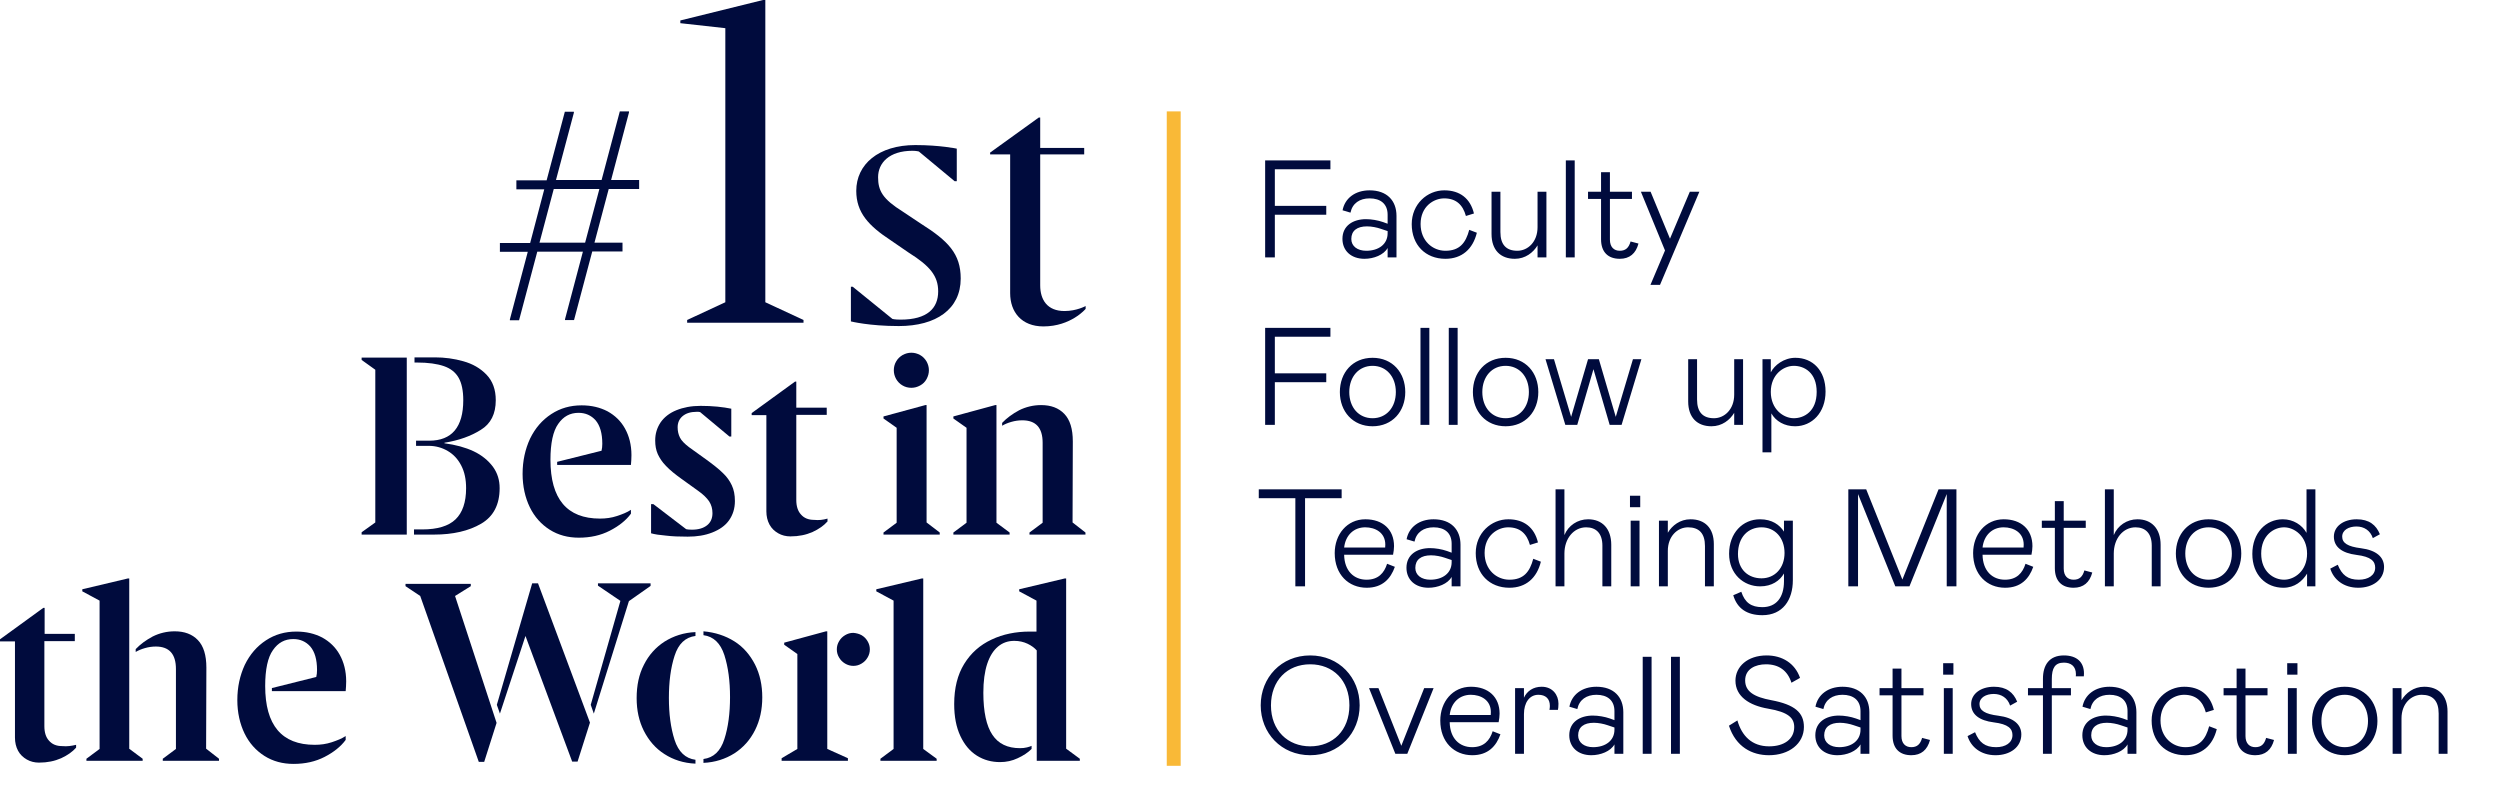
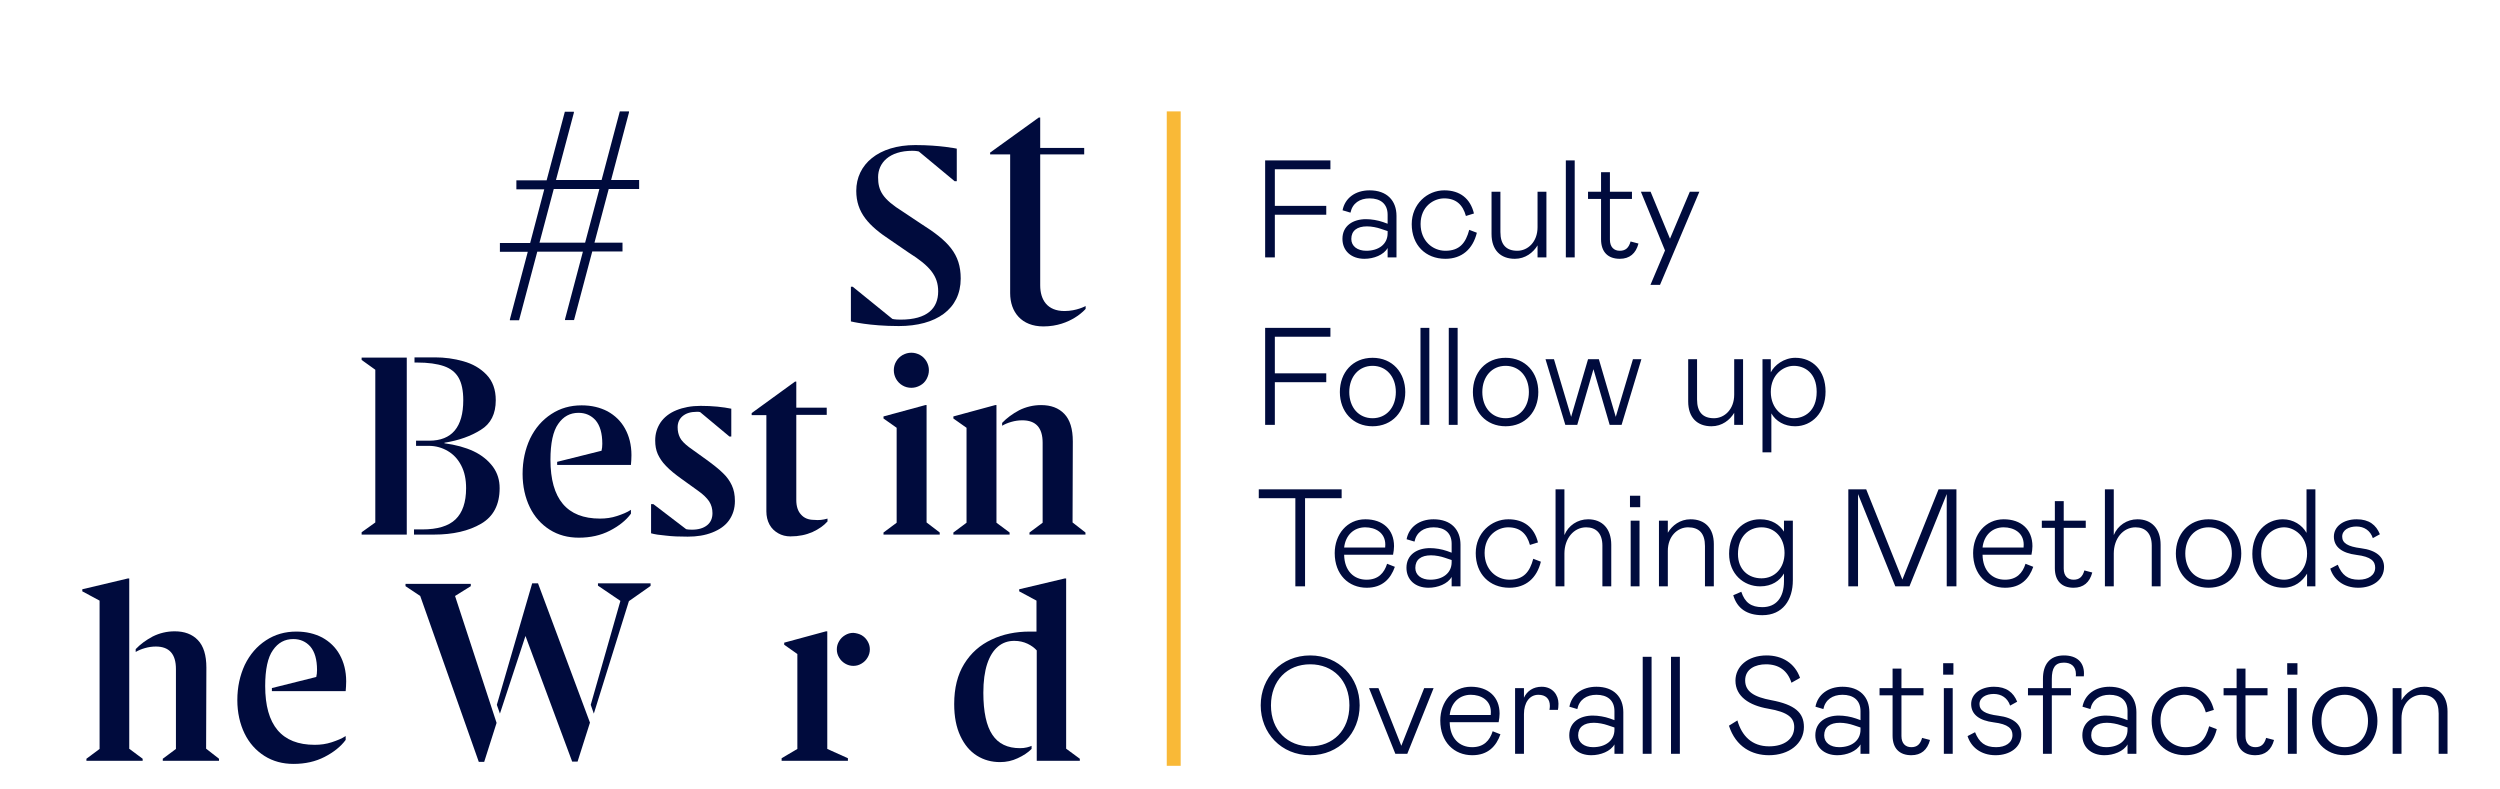
<svg xmlns="http://www.w3.org/2000/svg" width="418" height="132" viewBox="0 0 418 132" fill="none">
  <path d="M211.532 26.819H222.446V28.302H213.154V34.42H221.751V35.903H213.154V43.04H211.532V26.819ZM228.14 43.272C225.916 43.272 224.456 41.928 224.456 39.935C224.456 37.71 226.263 36.644 228.395 36.644C229.299 36.644 230.388 36.83 231.245 37.131L232.01 37.409V35.903C232.01 34.072 230.805 33.168 228.998 33.168C227.352 33.168 226.124 33.98 225.8 35.555L224.479 35.161C224.85 33.168 226.565 31.824 228.998 31.824C231.894 31.824 233.493 33.539 233.493 36.088V43.04H232.01V41.464C231.361 42.623 229.693 43.272 228.14 43.272ZM228.441 41.928C230.527 41.928 232.01 40.815 232.01 39.008V38.637L230.828 38.243C230.226 38.035 229.345 37.849 228.557 37.849C226.912 37.849 225.939 38.568 225.939 39.958C225.939 41.163 226.958 41.928 228.441 41.928ZM237.523 37.455C237.523 40.282 239.539 41.928 241.671 41.928C244.057 41.928 245.077 40.607 245.656 38.428L246.931 38.915C246.259 41.65 244.428 43.272 241.671 43.272C238.334 43.272 236.04 40.954 236.04 37.478C236.04 34.118 238.635 31.824 241.485 31.824C244.104 31.824 245.842 33.192 246.444 35.694L245.1 36.111C244.59 34.258 243.478 33.168 241.462 33.168C239.724 33.168 237.523 34.512 237.523 37.455ZM257.078 32.056H258.561V43.04H257.078V41.024C256.359 42.229 255.039 43.272 253.278 43.272C250.891 43.272 249.385 41.812 249.385 39.124V32.056H250.868V38.799C250.868 40.908 251.841 41.928 253.695 41.928C255.456 41.928 257.078 40.444 257.078 37.988V32.056ZM261.808 43.04V26.819H263.291V43.04H261.808ZM270.824 43.272C268.901 43.272 267.696 42.182 267.696 40.004V33.261H265.518V32.056H267.696V28.789H269.179V32.056H272.864V33.261H269.179V40.074C269.179 41.302 269.851 41.928 270.824 41.928C271.774 41.928 272.331 41.464 272.632 40.375L273.953 40.723C273.512 42.391 272.47 43.272 270.824 43.272ZM282.537 32.056H284.136L277.555 47.628H275.956L278.389 41.881L274.357 32.056H275.979L279.223 39.911L282.537 32.056ZM211.532 54.819H222.446V56.302H213.154V62.42H221.751V63.903H213.154V71.04H211.532V54.819ZM229.492 71.272C226.179 71.272 224.024 68.792 224.024 65.548C224.024 62.304 226.156 59.824 229.492 59.824C232.829 59.824 234.961 62.304 234.961 65.548C234.961 68.792 232.806 71.272 229.492 71.272ZM229.492 69.927C231.786 69.927 233.385 68.143 233.385 65.548C233.385 62.976 231.786 61.168 229.492 61.168C227.198 61.168 225.599 62.976 225.599 65.548C225.599 68.143 227.198 69.927 229.492 69.927ZM237.504 71.04V54.819H238.987V71.04H237.504ZM242.234 71.04V54.819H243.717V71.04H242.234ZM251.737 71.272C248.423 71.272 246.268 68.792 246.268 65.548C246.268 62.304 248.4 59.824 251.737 59.824C255.074 59.824 257.205 62.304 257.205 65.548C257.205 68.792 255.05 71.272 251.737 71.272ZM251.737 69.927C254.031 69.927 255.63 68.143 255.63 65.548C255.63 62.976 254.031 61.168 251.737 61.168C249.443 61.168 247.844 62.976 247.844 65.548C247.844 68.143 249.443 69.927 251.737 69.927ZM259.822 60.056L262.695 69.696L265.522 60.056H267.329L270.156 69.696L273.03 60.056H274.443L271.13 71.04H269.137L266.426 61.725L263.715 71.04H261.722L258.408 60.056H259.822ZM289.958 60.056H291.441V71.04H289.958V69.024C289.24 70.229 287.919 71.272 286.158 71.272C283.771 71.272 282.265 69.812 282.265 67.124V60.056H283.748V66.799C283.748 68.908 284.721 69.927 286.575 69.927C288.336 69.927 289.958 68.445 289.958 65.988V60.056ZM294.688 60.056H296.078V62.258C296.681 61.053 298.28 59.824 300.18 59.824C303.1 59.824 305.232 61.956 305.232 65.478C305.232 69.001 302.961 71.272 300.134 71.272C298.373 71.272 296.913 70.437 296.171 69.117V75.628H294.688V60.056ZM296.078 65.525C296.078 68.445 298.21 69.927 299.925 69.927C301.64 69.927 303.748 68.792 303.748 65.525C303.748 62.258 301.64 61.168 299.925 61.168C298.21 61.168 296.078 62.605 296.078 65.525ZM224.323 81.819V83.302H218.205V98.04H216.583V83.302H210.466V81.819H224.323ZM228.493 96.927C230.44 96.927 231.436 95.815 231.923 94.263L233.221 94.772C232.525 96.765 231.135 98.272 228.517 98.272C225.481 98.272 223.164 96.07 223.164 92.478C223.164 89.35 225.226 86.824 228.285 86.824C231.205 86.824 233.082 88.539 233.082 91.32C233.082 91.76 233.012 92.27 232.919 92.757H224.74C224.786 95.445 226.362 96.927 228.493 96.927ZM228.262 88.168C226.385 88.168 224.971 89.466 224.74 91.552H231.599C231.622 91.273 231.622 91.227 231.622 91.065C231.622 89.049 229.953 88.168 228.262 88.168ZM238.844 98.272C236.619 98.272 235.159 96.927 235.159 94.935C235.159 92.71 236.967 91.644 239.099 91.644C240.002 91.644 241.092 91.83 241.949 92.131L242.714 92.409V90.903C242.714 89.072 241.509 88.168 239.701 88.168C238.056 88.168 236.828 88.98 236.503 90.555L235.183 90.161C235.553 88.168 237.268 86.824 239.701 86.824C242.598 86.824 244.197 88.539 244.197 91.088V98.04H242.714V96.464C242.065 97.623 240.396 98.272 238.844 98.272ZM239.145 96.927C241.231 96.927 242.714 95.815 242.714 94.008V93.637L241.532 93.243C240.929 93.035 240.049 92.849 239.261 92.849C237.616 92.849 236.642 93.568 236.642 94.958C236.642 96.163 237.662 96.927 239.145 96.927ZM248.226 92.455C248.226 95.282 250.242 96.927 252.374 96.927C254.761 96.927 255.781 95.607 256.36 93.428L257.634 93.915C256.962 96.65 255.132 98.272 252.374 98.272C249.037 98.272 246.743 95.954 246.743 92.478C246.743 89.118 249.339 86.824 252.189 86.824C254.807 86.824 256.545 88.192 257.148 90.694L255.804 91.111C255.294 89.257 254.182 88.168 252.166 88.168C250.428 88.168 248.226 89.512 248.226 92.455ZM261.571 98.04H260.088V81.819H261.571V89.466C262.22 87.867 263.773 86.824 265.534 86.824C267.897 86.824 269.403 88.4 269.403 91.088V98.04H267.92V91.227C267.92 89.165 266.855 88.168 265.209 88.168C263.124 88.168 261.571 90.045 261.571 92.548V98.04ZM272.532 84.808V82.885H274.246V84.808H272.532ZM272.647 87.056H274.13V98.04H272.647V87.056ZM278.86 98.04H277.377V87.056H278.86V89.072C279.578 87.867 280.899 86.824 282.66 86.824C285.047 86.824 286.553 88.284 286.553 90.972V98.04H285.07V91.297C285.07 89.188 284.097 88.168 282.243 88.168C280.482 88.168 278.86 89.651 278.86 92.108V98.04ZM294.666 102.86C292.117 102.86 290.449 101.747 289.8 99.523L291.144 98.944C291.747 100.751 292.789 101.516 294.666 101.516C296.937 101.516 298.281 99.963 298.281 97.182V95.885C297.586 97.09 296.265 98.04 294.296 98.04C291.515 98.04 289.105 95.954 289.105 92.594C289.105 89.118 291.376 86.824 294.273 86.824C296.312 86.824 297.563 87.775 298.281 88.887V87.056H299.764V97.02C299.764 100.311 298.073 102.86 294.666 102.86ZM294.527 96.696C296.752 96.696 298.374 94.981 298.374 92.455C298.374 89.906 296.752 88.168 294.527 88.168C292.326 88.168 290.588 89.767 290.588 92.641C290.588 95.236 292.326 96.696 294.527 96.696ZM327.115 98.04H325.493V82.607L319.259 98.04H316.896L310.663 82.607V98.04H309.04V81.819H312.03L318.078 96.904L324.126 81.819H327.115V98.04ZM335.235 96.927C337.181 96.927 338.178 95.815 338.665 94.263L339.962 94.772C339.267 96.765 337.877 98.272 335.258 98.272C332.223 98.272 329.905 96.07 329.905 92.478C329.905 89.35 331.968 86.824 335.026 86.824C337.946 86.824 339.823 88.539 339.823 91.32C339.823 91.76 339.754 92.27 339.661 92.757H331.481C331.527 95.445 333.103 96.927 335.235 96.927ZM335.003 88.168C333.126 88.168 331.713 89.466 331.481 91.552H338.34C338.363 91.273 338.363 91.227 338.363 91.065C338.363 89.049 336.695 88.168 335.003 88.168ZM346.7 98.272C344.777 98.272 343.572 97.182 343.572 95.004V88.261H341.393V87.056H343.572V83.789H345.055V87.056H348.739V88.261H345.055V95.074C345.055 96.302 345.727 96.927 346.7 96.927C347.65 96.927 348.206 96.464 348.507 95.375L349.828 95.723C349.388 97.391 348.345 98.272 346.7 98.272ZM353.423 98.04H351.94V81.819H353.423V89.466C354.072 87.867 355.624 86.824 357.385 86.824C359.749 86.824 361.255 88.4 361.255 91.088V98.04H359.772V91.227C359.772 89.165 358.706 88.168 357.061 88.168C354.975 88.168 353.423 90.045 353.423 92.548V98.04ZM369.272 98.272C365.959 98.272 363.804 95.792 363.804 92.548C363.804 89.304 365.936 86.824 369.272 86.824C372.609 86.824 374.741 89.304 374.741 92.548C374.741 95.792 372.586 98.272 369.272 98.272ZM369.272 96.927C371.567 96.927 373.165 95.143 373.165 92.548C373.165 89.976 371.567 88.168 369.272 88.168C366.978 88.168 365.38 89.976 365.38 92.548C365.38 95.143 366.978 96.927 369.272 96.927ZM381.78 98.272C378.86 98.272 376.589 96.14 376.589 92.618C376.589 89.095 378.86 86.824 381.687 86.824C383.448 86.824 384.908 87.775 385.65 89.095V81.819H387.133V98.04H385.742V95.908C384.978 97.159 383.68 98.272 381.78 98.272ZM381.896 96.927C383.61 96.927 385.742 95.491 385.742 92.571C385.742 89.651 383.61 88.168 381.896 88.168C380.181 88.168 378.072 89.512 378.072 92.571C378.072 95.63 380.181 96.927 381.896 96.927ZM394.303 98.272C391.823 98.272 390.178 96.881 389.622 95.074L390.873 94.425C391.568 96.14 392.542 96.927 394.395 96.927C395.971 96.927 397.13 96.186 397.13 94.912C397.13 93.846 396.458 93.081 394.002 92.78C391.592 92.478 390.224 91.459 390.224 89.721C390.224 88.029 391.8 86.824 394.048 86.824C396.11 86.824 397.292 87.775 397.918 89.327L396.736 89.976C396.319 88.701 395.276 88.029 394.002 88.029C392.704 88.029 391.615 88.632 391.615 89.721C391.615 90.787 392.519 91.389 394.766 91.667C397.315 91.992 398.613 93.127 398.613 94.796C398.613 96.927 396.736 98.272 394.303 98.272ZM210.79 117.93C210.79 113.295 214.22 109.588 219.063 109.588C223.906 109.588 227.335 113.295 227.335 117.93C227.335 122.564 223.906 126.272 219.063 126.272C214.22 126.272 210.79 122.564 210.79 117.93ZM212.505 117.953C212.505 122.147 215.332 124.788 219.063 124.788C222.863 124.788 225.62 122.124 225.62 117.93C225.62 113.759 222.886 111.071 219.063 111.071C215.239 111.071 212.505 113.782 212.505 117.953ZM230.476 115.056L234.3 124.696L238.123 115.056H239.699L235.296 126.04H233.304L228.901 115.056H230.476ZM246.144 124.928C248.091 124.928 249.087 123.815 249.574 122.263L250.871 122.773C250.176 124.765 248.786 126.272 246.167 126.272C243.132 126.272 240.815 124.07 240.815 120.478C240.815 117.35 242.877 114.824 245.936 114.824C248.855 114.824 250.732 116.539 250.732 119.32C250.732 119.76 250.663 120.27 250.57 120.757H242.39C242.437 123.445 244.012 124.928 246.144 124.928ZM245.912 116.168C244.035 116.168 242.622 117.466 242.39 119.552H249.249C249.272 119.274 249.272 119.227 249.272 119.065C249.272 117.049 247.604 116.168 245.912 116.168ZM253.322 115.056H254.805V116.655C255.315 115.543 256.358 114.824 257.771 114.824C259.625 114.824 260.575 116.238 260.575 117.651C260.575 118.231 260.529 118.462 260.482 118.694H259.069C259.115 118.416 259.138 118.254 259.138 118.022C259.138 116.817 258.42 116.168 257.215 116.168C255.709 116.168 254.805 117.512 254.805 119.389V126.04H253.322V115.056ZM266.067 126.272C263.842 126.272 262.382 124.928 262.382 122.935C262.382 120.71 264.19 119.644 266.322 119.644C267.225 119.644 268.314 119.83 269.172 120.131L269.936 120.409V118.903C269.936 117.072 268.731 116.168 266.924 116.168C265.279 116.168 264.051 116.979 263.726 118.555L262.405 118.161C262.776 116.168 264.491 114.824 266.924 114.824C269.821 114.824 271.419 116.539 271.419 119.088V126.04H269.936V124.464C269.288 125.623 267.619 126.272 266.067 126.272ZM266.368 124.928C268.453 124.928 269.936 123.815 269.936 122.008V121.637L268.755 121.243C268.152 121.035 267.272 120.849 266.484 120.849C264.839 120.849 263.865 121.568 263.865 122.958C263.865 124.163 264.885 124.928 266.368 124.928ZM274.661 126.04V109.819H276.144V126.04H274.661ZM279.391 126.04V109.819H280.874V126.04H279.391ZM299.53 114.152C298.881 112.113 297.421 111.071 295.266 111.071C293.505 111.071 291.79 111.858 291.79 113.759C291.79 115.635 293.297 116.539 296.17 117.072C300.109 117.814 301.615 119.158 301.615 121.544C301.615 124.348 299.113 126.272 295.776 126.272C292.949 126.272 290.238 124.904 289.079 121.336L290.493 120.455C291.234 123.051 292.926 124.788 295.799 124.788C298.302 124.788 299.993 123.584 299.993 121.568C299.993 120.061 299.043 119.065 295.614 118.486C292.486 117.953 290.168 116.446 290.168 113.805C290.168 111.464 292.184 109.588 295.382 109.588C297.977 109.588 300.109 110.885 300.967 113.341L299.53 114.152ZM307.206 126.272C304.982 126.272 303.522 124.928 303.522 122.935C303.522 120.71 305.329 119.644 307.461 119.644C308.365 119.644 309.454 119.83 310.311 120.131L311.076 120.409V118.903C311.076 117.072 309.871 116.168 308.064 116.168C306.419 116.168 305.19 116.979 304.866 118.555L303.545 118.161C303.916 116.168 305.631 114.824 308.064 114.824C310.96 114.824 312.559 116.539 312.559 119.088V126.04H311.076V124.464C310.427 125.623 308.759 126.272 307.206 126.272ZM307.508 124.928C309.593 124.928 311.076 123.815 311.076 122.008V121.637L309.894 121.243C309.292 121.035 308.411 120.849 307.624 120.849C305.978 120.849 305.005 121.568 305.005 122.958C305.005 124.163 306.025 124.928 307.508 124.928ZM319.568 126.272C317.644 126.272 316.439 125.182 316.439 123.004V116.261H314.261V115.056H316.439V111.789H317.922V115.056H321.607V116.261H317.922V123.074C317.922 124.302 318.594 124.928 319.568 124.928C320.518 124.928 321.074 124.464 321.375 123.375L322.696 123.723C322.255 125.391 321.213 126.272 319.568 126.272ZM324.895 112.808V110.885H326.61V112.808H324.895ZM325.011 115.056H326.494V126.04H325.011V115.056ZM333.657 126.272C331.177 126.272 329.532 124.881 328.976 123.074L330.227 122.425C330.922 124.14 331.896 124.928 333.749 124.928C335.325 124.928 336.484 124.186 336.484 122.912C336.484 121.846 335.812 121.081 333.356 120.78C330.946 120.478 329.578 119.459 329.578 117.721C329.578 116.029 331.154 114.824 333.402 114.824C335.464 114.824 336.646 115.775 337.272 117.327L336.09 117.976C335.673 116.701 334.63 116.029 333.356 116.029C332.058 116.029 330.969 116.632 330.969 117.721C330.969 118.787 331.873 119.389 334.12 119.667C336.669 119.992 337.967 121.127 337.967 122.796C337.967 124.928 336.09 126.272 333.657 126.272ZM341.581 126.04V116.261H339.078V115.056H341.581V113.48C341.581 111.21 342.624 109.588 345.08 109.588C347.258 109.588 348.44 110.723 348.44 112.6C348.44 112.762 348.44 112.832 348.417 113.087H347.073L347.096 112.739C347.096 111.372 346.238 110.792 345.08 110.792C343.597 110.792 343.064 111.696 343.064 113.527V115.056H346.262V116.261H343.064V126.04H341.581ZM351.854 126.272C349.629 126.272 348.169 124.928 348.169 122.935C348.169 120.71 349.977 119.644 352.109 119.644C353.012 119.644 354.101 119.83 354.959 120.131L355.723 120.409V118.903C355.723 117.072 354.518 116.168 352.711 116.168C351.066 116.168 349.838 116.979 349.513 118.555L348.192 118.161C348.563 116.168 350.278 114.824 352.711 114.824C355.608 114.824 357.206 116.539 357.206 119.088V126.04H355.723V124.464C355.075 125.623 353.406 126.272 351.854 126.272ZM352.155 124.928C354.24 124.928 355.723 123.815 355.723 122.008V121.637L354.542 121.243C353.939 121.035 353.059 120.849 352.271 120.849C350.626 120.849 349.652 121.568 349.652 122.958C349.652 124.163 350.672 124.928 352.155 124.928ZM361.236 120.455C361.236 123.282 363.252 124.928 365.384 124.928C367.771 124.928 368.79 123.607 369.37 121.429L370.644 121.915C369.972 124.649 368.142 126.272 365.384 126.272C362.047 126.272 359.753 123.954 359.753 120.478C359.753 117.118 362.349 114.824 365.199 114.824C367.817 114.824 369.555 116.192 370.158 118.694L368.814 119.111C368.304 117.258 367.191 116.168 365.176 116.168C363.438 116.168 361.236 117.512 361.236 120.455ZM377.091 126.272C375.167 126.272 373.962 125.182 373.962 123.004V116.261H371.784V115.056H373.962V111.789H375.446V115.056H379.13V116.261H375.446V123.074C375.446 124.302 376.118 124.928 377.091 124.928C378.041 124.928 378.597 124.464 378.898 123.375L380.219 123.723C379.779 125.391 378.736 126.272 377.091 126.272ZM382.419 112.808V110.885H384.133V112.808H382.419ZM382.534 115.056H384.017V126.04H382.534V115.056ZM392.037 126.272C388.724 126.272 386.569 123.792 386.569 120.548C386.569 117.304 388.701 114.824 392.037 114.824C395.374 114.824 397.506 117.304 397.506 120.548C397.506 123.792 395.351 126.272 392.037 126.272ZM392.037 124.928C394.331 124.928 395.93 123.143 395.93 120.548C395.93 117.976 394.331 116.168 392.037 116.168C389.743 116.168 388.144 117.976 388.144 120.548C388.144 123.143 389.743 124.928 392.037 124.928ZM401.532 126.04H400.049V115.056H401.532V117.072C402.251 115.867 403.572 114.824 405.333 114.824C407.719 114.824 409.226 116.284 409.226 118.972V126.04H407.743V119.297C407.743 117.188 406.769 116.168 404.915 116.168C403.154 116.168 401.532 117.651 401.532 120.108V126.04Z" fill="#000B3D" />
  <path d="M101.778 31.599L99.395 40.571H104.083V42.047H99.024L95.978 53.517H94.469V53.375L97.461 42.076H89.834L86.788 53.546H85.252V53.404L88.244 42.104H83.583V40.628H88.642L90.999 31.656H86.338V30.151H91.396L94.442 18.681H95.952V18.852L92.959 30.095H100.587L103.632 18.625H105.169V18.795L102.176 30.095H106.864V31.599H101.778ZM100.216 31.599H92.588L90.204 40.571H97.832L100.216 31.599Z" fill="#000B3D" />
-   <path d="M127.963 50.536L134.347 53.5V53.956H114.892V53.5L121.275 50.536V4.712L113.752 3.876V3.42L127.583 0H127.963V50.536Z" fill="#000B3D" />
  <path d="M142.27 53.74V47.938H142.569L149.208 53.321C149.208 53.321 149.567 53.441 150.584 53.441C155.069 53.441 156.863 51.527 156.863 48.716C156.863 46.144 155.488 44.47 151.959 42.257L148.909 40.163C145.261 37.771 143.167 35.558 143.167 31.91C143.167 27.484 146.876 24.255 153.036 24.255C157.162 24.255 159.973 24.853 159.973 24.853V30.295H159.614L153.634 25.331C153.634 25.331 153.215 25.212 152.557 25.212C148.67 25.212 146.816 27.245 146.816 29.637C146.816 31.91 147.593 33.286 150.942 35.379L153.993 37.412C158.538 40.283 160.631 42.436 160.631 46.563C160.631 51.706 156.505 54.517 150.285 54.517C145.321 54.517 142.27 53.74 142.27 53.74Z" fill="#000B3D" />
  <path d="M177.989 52.005C180.022 52.005 181.517 51.168 181.517 51.168V51.647C181.517 51.647 179.065 54.577 174.46 54.577C170.812 54.577 168.898 52.185 168.898 49.015V25.81H165.549V25.511L173.683 19.65H173.922V24.733H181.278V25.81H173.922V47.699C173.922 50.151 175.118 52.005 177.989 52.005Z" fill="#000B3D" />
  <path d="M68.012 89.383H60.464V88.995L62.75 87.356V61.822L60.464 60.183V59.795H68.012V89.383ZM79.183 75.451C80.563 76.098 81.641 77.004 82.418 78.039C83.194 79.118 83.539 80.282 83.539 81.619C83.539 84.38 82.504 86.364 80.434 87.571C78.364 88.779 75.733 89.383 72.584 89.383H69.22V88.52H70.6C73.145 88.52 74.999 87.959 76.164 86.838C77.328 85.717 77.932 83.991 77.932 81.619C77.932 80.153 77.674 78.902 77.113 77.824C76.552 76.745 75.819 75.969 74.87 75.408C73.921 74.848 72.843 74.546 71.678 74.546H69.565V73.683H71.764C75.56 73.683 77.458 71.397 77.458 66.912C77.458 65.316 77.199 64.065 76.681 63.159C76.164 62.253 75.344 61.606 74.223 61.218C73.102 60.83 71.592 60.614 69.694 60.614H69.306V59.752H72.713C74.352 59.752 75.948 59.967 77.458 60.399C79.01 60.83 80.304 61.563 81.34 62.642C82.375 63.72 82.892 65.143 82.892 66.912C82.892 69.197 82.073 70.836 80.391 71.872C78.752 72.907 76.725 73.64 74.309 74.028V74.114C76.207 74.373 77.803 74.805 79.183 75.451Z" fill="#000B3D" />
  <path d="M101.956 88.735C100.446 89.512 98.721 89.9 96.78 89.9C94.969 89.9 93.33 89.469 91.906 88.563C90.483 87.657 89.362 86.406 88.585 84.811C87.809 83.215 87.378 81.317 87.378 79.246C87.378 77.047 87.809 75.106 88.629 73.338C89.491 71.569 90.656 70.232 92.165 69.24C93.675 68.248 95.357 67.774 97.255 67.774C98.894 67.774 100.317 68.119 101.568 68.766C102.819 69.456 103.811 70.405 104.501 71.656C105.191 72.906 105.579 74.373 105.579 76.098C105.579 76.702 105.536 77.219 105.493 77.737H93.157V77.219L100.576 75.365C100.662 75.02 100.705 74.632 100.705 74.2C100.705 72.432 100.317 71.138 99.584 70.275C98.851 69.456 97.902 69.025 96.737 69.025C95.314 69.025 94.192 69.628 93.33 70.879C92.467 72.087 92.036 74.114 92.036 76.874C92.036 83.43 94.796 86.708 100.317 86.708C101.309 86.708 102.258 86.579 103.164 86.277C104.069 85.975 104.846 85.673 105.493 85.242V85.889C104.673 87.01 103.466 87.959 101.956 88.735Z" fill="#000B3D" />
  <path d="M108.945 84.293H109.247L114.724 88.477C114.897 88.52 115.199 88.564 115.673 88.564C116.795 88.564 117.614 88.305 118.218 87.83C118.822 87.356 119.124 86.666 119.124 85.803C119.124 85.07 118.951 84.423 118.563 83.819C118.175 83.258 117.571 82.655 116.708 82.051L113.948 80.067C112.87 79.29 112.007 78.6 111.36 77.91C110.713 77.263 110.282 76.573 109.98 75.926C109.678 75.236 109.549 74.503 109.549 73.64C109.549 72.519 109.851 71.527 110.454 70.621C111.058 69.758 111.921 69.068 113.085 68.594C114.25 68.119 115.587 67.861 117.14 67.861C118.132 67.861 119.038 67.904 119.943 67.99C120.849 68.076 121.625 68.206 122.272 68.335V72.993H121.97L117.054 68.896C116.881 68.853 116.708 68.853 116.493 68.853C115.458 68.853 114.681 69.111 114.121 69.586C113.56 70.06 113.301 70.707 113.301 71.441C113.301 72.088 113.431 72.648 113.689 73.166C113.948 73.683 114.466 74.201 115.199 74.762L117.959 76.746C119.21 77.651 120.202 78.428 120.849 79.075C121.539 79.722 122.014 80.412 122.359 81.145C122.704 81.878 122.876 82.741 122.876 83.776C122.876 85.027 122.531 86.105 121.884 87.011C121.237 87.917 120.288 88.564 119.081 89.038C117.873 89.512 116.536 89.728 114.983 89.728C113.603 89.728 112.395 89.685 111.36 89.555C110.325 89.469 109.462 89.34 108.859 89.167V84.293H108.945Z" fill="#000B3D" />
  <path d="M138.359 86.709V87.183C137.755 87.873 136.893 88.477 135.858 88.951C134.779 89.426 133.572 89.685 132.148 89.685C131.415 89.685 130.725 89.512 130.121 89.167C129.517 88.822 129 88.347 128.655 87.701C128.31 87.054 128.137 86.32 128.137 85.501V69.413H125.679V69.068L132.925 63.806H133.14V68.162H138.23V69.37H133.14V83.603C133.14 84.638 133.399 85.458 133.917 86.018C134.434 86.622 135.167 86.924 136.116 86.924C136.893 87.01 137.626 86.924 138.359 86.709Z" fill="#000B3D" />
  <path d="M157.123 89.037V89.382H147.721V89.037L149.92 87.398V71.526L147.721 69.974V69.629L154.708 67.731H154.924V87.355L157.123 89.037ZM150.912 64.453C150.438 64.194 150.093 63.806 149.834 63.374C149.575 62.9 149.446 62.426 149.446 61.908C149.446 61.39 149.575 60.873 149.834 60.442C150.093 59.967 150.481 59.622 150.912 59.363C151.387 59.105 151.861 58.975 152.379 58.975C152.897 58.975 153.371 59.105 153.845 59.363C154.32 59.622 154.665 60.01 154.924 60.442C155.182 60.916 155.312 61.39 155.312 61.908C155.312 62.426 155.182 62.9 154.924 63.374C154.665 63.849 154.32 64.194 153.845 64.453C153.371 64.712 152.897 64.841 152.379 64.841C151.861 64.841 151.344 64.712 150.912 64.453Z" fill="#000B3D" />
  <path d="M166.608 87.399L168.808 89.038V89.383H159.405V89.038L161.605 87.399V71.527L159.405 69.974V69.629L166.393 67.731H166.608V87.399ZM181.489 89.038V89.383H172.129V89.038L174.329 87.399V74.028C174.329 71.527 173.207 70.276 170.921 70.276C170.318 70.276 169.714 70.362 169.11 70.535C168.506 70.707 167.988 70.923 167.557 71.182V70.707C168.334 69.888 169.282 69.198 170.404 68.594C171.525 68.033 172.776 67.731 174.07 67.731C175.709 67.731 177.003 68.206 177.952 69.198C178.901 70.19 179.375 71.699 179.375 73.813L179.332 87.356L181.489 89.038Z" fill="#000B3D" />
-   <path d="M12.724 124.533V125.008C12.12 125.698 11.257 126.302 10.222 126.776C9.144 127.251 7.936 127.51 6.513 127.51C5.78 127.51 5.089 127.337 4.486 126.992C3.882 126.647 3.364 126.172 3.019 125.526C2.674 124.879 2.502 124.145 2.502 123.326V107.238H0V106.893L7.246 101.631H7.462V105.987H12.508V107.195H7.419V121.428C7.419 122.463 7.677 123.283 8.195 123.843C8.712 124.447 9.446 124.749 10.395 124.749C11.257 124.835 11.99 124.706 12.724 124.533Z" fill="#000B3D" />
  <path d="M21.653 125.224L23.853 126.863V127.208H14.45V126.863L16.65 125.224V100.423L13.76 98.871V98.526L21.394 96.714H21.61V125.224H21.653ZM36.619 126.863V127.208H27.217V126.863L29.416 125.224V111.853C29.416 109.352 28.295 108.101 26.052 108.101C25.448 108.101 24.845 108.187 24.241 108.36C23.637 108.532 23.119 108.748 22.688 109.006V108.532C23.465 107.713 24.413 107.022 25.535 106.419C26.656 105.858 27.907 105.556 29.201 105.556C30.84 105.556 32.134 106.03 33.083 107.022C34.032 108.014 34.506 109.524 34.506 111.637L34.463 125.181L36.619 126.863Z" fill="#000B3D" />
  <path d="M54.259 126.561C52.749 127.337 51.024 127.725 49.083 127.725C47.272 127.725 45.633 127.294 44.209 126.388C42.786 125.483 41.665 124.232 40.888 122.636C40.112 121.04 39.681 119.142 39.681 117.072C39.681 114.872 40.112 112.931 40.931 111.163C41.794 109.395 42.959 108.058 44.468 107.066C45.978 106.074 47.66 105.599 49.558 105.599C51.197 105.599 52.62 105.944 53.871 106.591C55.121 107.281 56.114 108.23 56.804 109.481C57.494 110.732 57.882 112.198 57.882 113.923C57.882 114.527 57.839 115.045 57.796 115.562H45.46V115.045L52.879 113.19C52.965 112.845 53.008 112.457 53.008 112.026C53.008 110.257 52.62 108.963 51.887 108.101C51.154 107.281 50.205 106.85 49.04 106.85C47.617 106.85 46.495 107.454 45.633 108.705C44.77 109.912 44.339 111.939 44.339 114.7C44.339 121.256 47.099 124.534 52.62 124.534C53.612 124.534 54.561 124.404 55.467 124.102C56.372 123.8 57.149 123.499 57.796 123.067V123.714C56.976 124.836 55.769 125.784 54.259 126.561Z" fill="#000B3D" />
  <path d="M76.084 99.647L83.028 120.868L80.958 127.38H80.052L70.261 99.647L67.803 98.008V97.62H78.715V98.008L76.084 99.647ZM89.972 97.577L98.642 120.824L96.571 127.337H95.666L87.859 106.332L83.589 119.315L83.071 117.848L88.98 97.534H89.972V97.577ZM108.777 97.577V97.965L105.154 100.51L99.289 119.315L98.771 117.848L103.731 100.467L99.979 97.922V97.534H108.777V97.577Z" fill="#000B3D" />
-   <path d="M107.655 111.163C108.474 109.524 109.639 108.23 111.105 107.281C112.615 106.332 114.34 105.771 116.281 105.685V106.332C114.599 106.548 113.435 107.626 112.788 109.653C112.141 111.637 111.839 114.009 111.839 116.683C111.839 119.358 112.141 121.687 112.788 123.714C113.435 125.698 114.599 126.819 116.281 127.035V127.682C114.297 127.596 112.572 127.035 111.105 126.086C109.596 125.137 108.474 123.8 107.655 122.204C106.835 120.565 106.447 118.754 106.447 116.727C106.447 114.613 106.835 112.759 107.655 111.163ZM122.794 107.238C124.304 108.187 125.425 109.524 126.244 111.12C127.064 112.759 127.452 114.57 127.452 116.597C127.452 118.624 127.064 120.436 126.244 122.075C125.425 123.714 124.26 125.008 122.794 125.957C121.284 126.906 119.559 127.466 117.618 127.553V126.906C119.3 126.69 120.465 125.612 121.112 123.584C121.759 121.6 122.061 119.228 122.061 116.554C122.061 113.88 121.759 111.551 121.112 109.524C120.465 107.54 119.3 106.418 117.618 106.203V105.556C119.559 105.728 121.284 106.289 122.794 107.238Z" fill="#000B3D" />
  <path d="M138.321 125.223L141.772 126.776V127.207H130.687V126.776L133.318 125.223V109.351L131.118 107.798V107.453L138.105 105.556H138.321V125.223ZM144.057 106.203C144.489 106.461 144.791 106.763 145.049 107.195C145.308 107.626 145.438 108.057 145.438 108.575C145.438 109.092 145.308 109.524 145.049 109.955C144.791 110.386 144.489 110.688 144.057 110.947C143.626 111.206 143.195 111.335 142.677 111.335C142.203 111.335 141.728 111.206 141.297 110.947C140.866 110.688 140.564 110.386 140.305 109.955C140.046 109.524 139.917 109.092 139.917 108.575C139.917 108.057 140.046 107.626 140.305 107.195C140.564 106.763 140.866 106.461 141.297 106.203C141.728 105.944 142.16 105.814 142.677 105.814C143.195 105.858 143.669 105.987 144.057 106.203Z" fill="#000B3D" />
-   <path d="M156.61 126.863V127.208H147.207V126.863L149.407 125.224V100.423L146.517 98.871V98.526L154.152 96.714H154.367V125.224L156.61 126.863Z" fill="#000B3D" />
  <path d="M180.546 126.863V127.208H173.343V108.748C172.955 108.316 172.437 107.928 171.79 107.626C171.143 107.324 170.41 107.152 169.591 107.152C168.555 107.152 167.65 107.454 166.873 108.101C166.097 108.748 165.493 109.697 165.062 110.991C164.631 112.284 164.415 113.923 164.415 115.821C164.415 119.013 164.932 121.385 165.924 122.852C166.916 124.361 168.469 125.094 170.54 125.094C170.971 125.094 171.359 125.051 171.704 124.965C172.049 124.879 172.308 124.792 172.48 124.706V125.224C171.877 125.828 171.1 126.345 170.151 126.776C169.246 127.208 168.254 127.423 167.218 127.423C165.795 127.423 164.501 127.078 163.337 126.345C162.172 125.612 161.266 124.534 160.576 123.067C159.886 121.601 159.541 119.832 159.541 117.719C159.541 115.045 160.102 112.802 161.223 110.991C162.345 109.179 163.854 107.842 165.795 106.936C167.693 106.03 169.849 105.599 172.178 105.599H173.3V100.423L170.41 98.871V98.526L178.044 96.714H178.26V125.181L180.546 126.863Z" fill="#000B3D" />
  <line x1="196.246" y1="18.625" x2="196.246" y2="128.044" stroke="#F9B937" stroke-width="2.328" />
</svg>